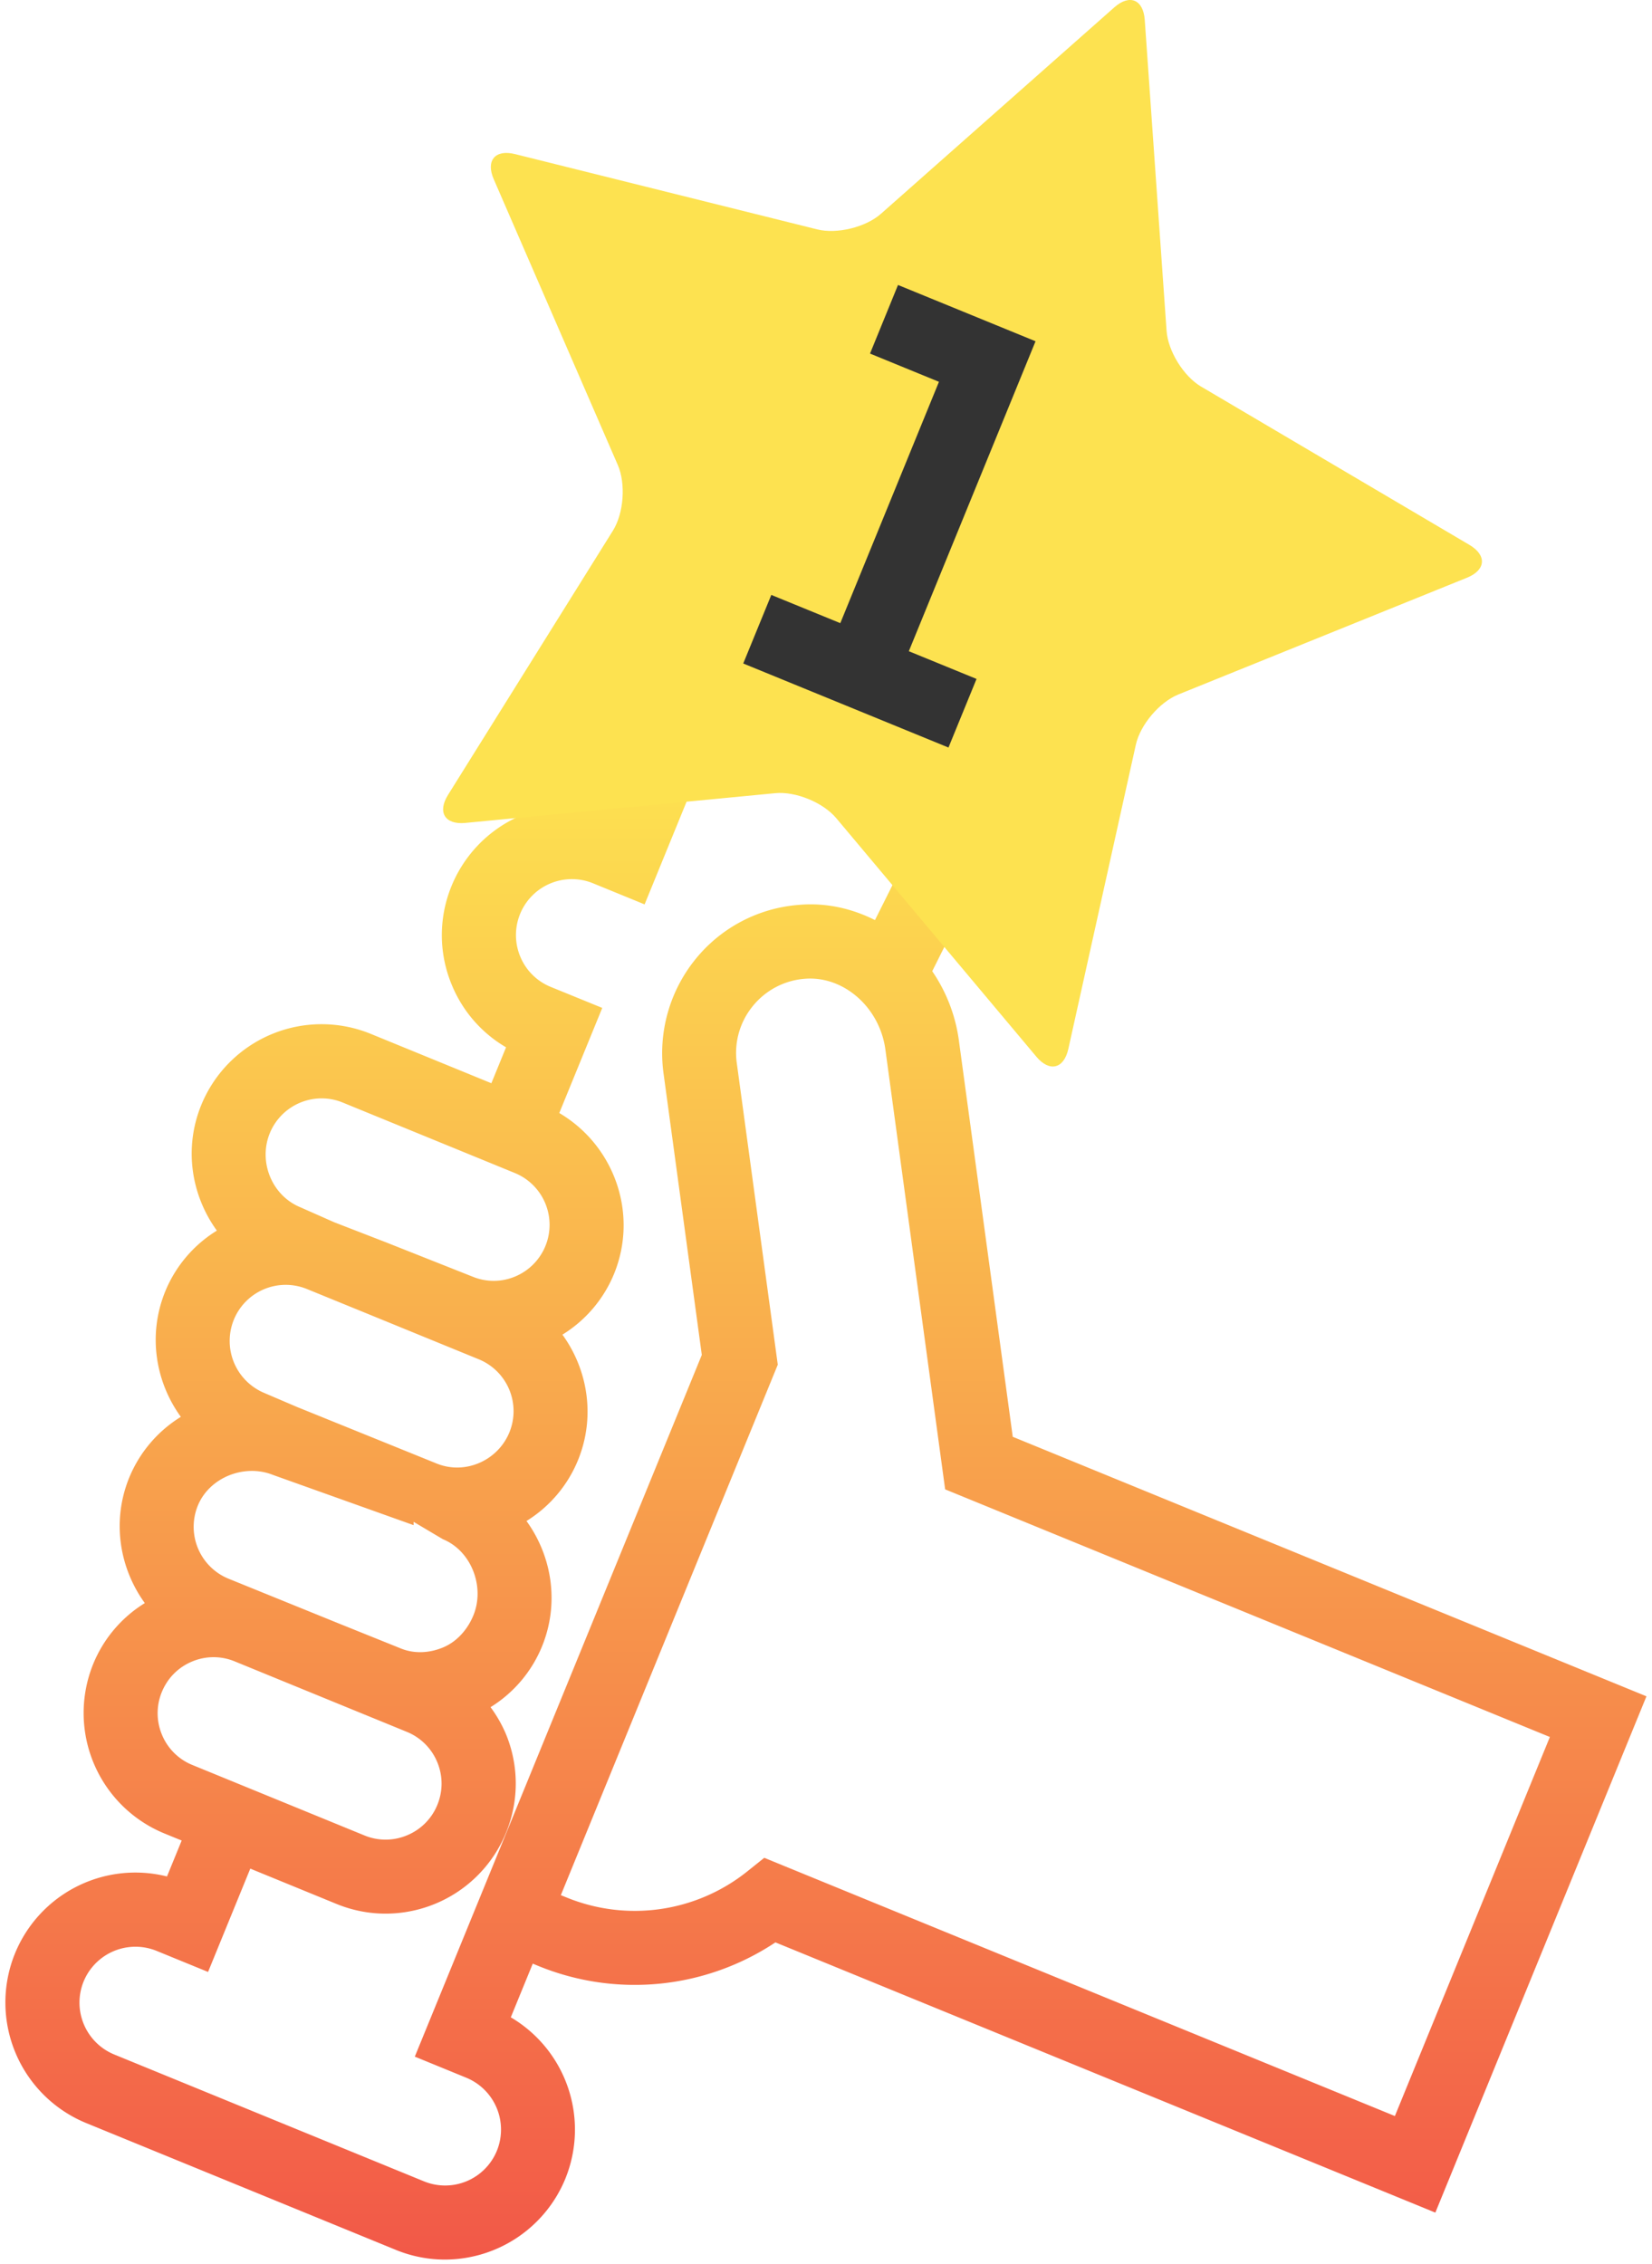
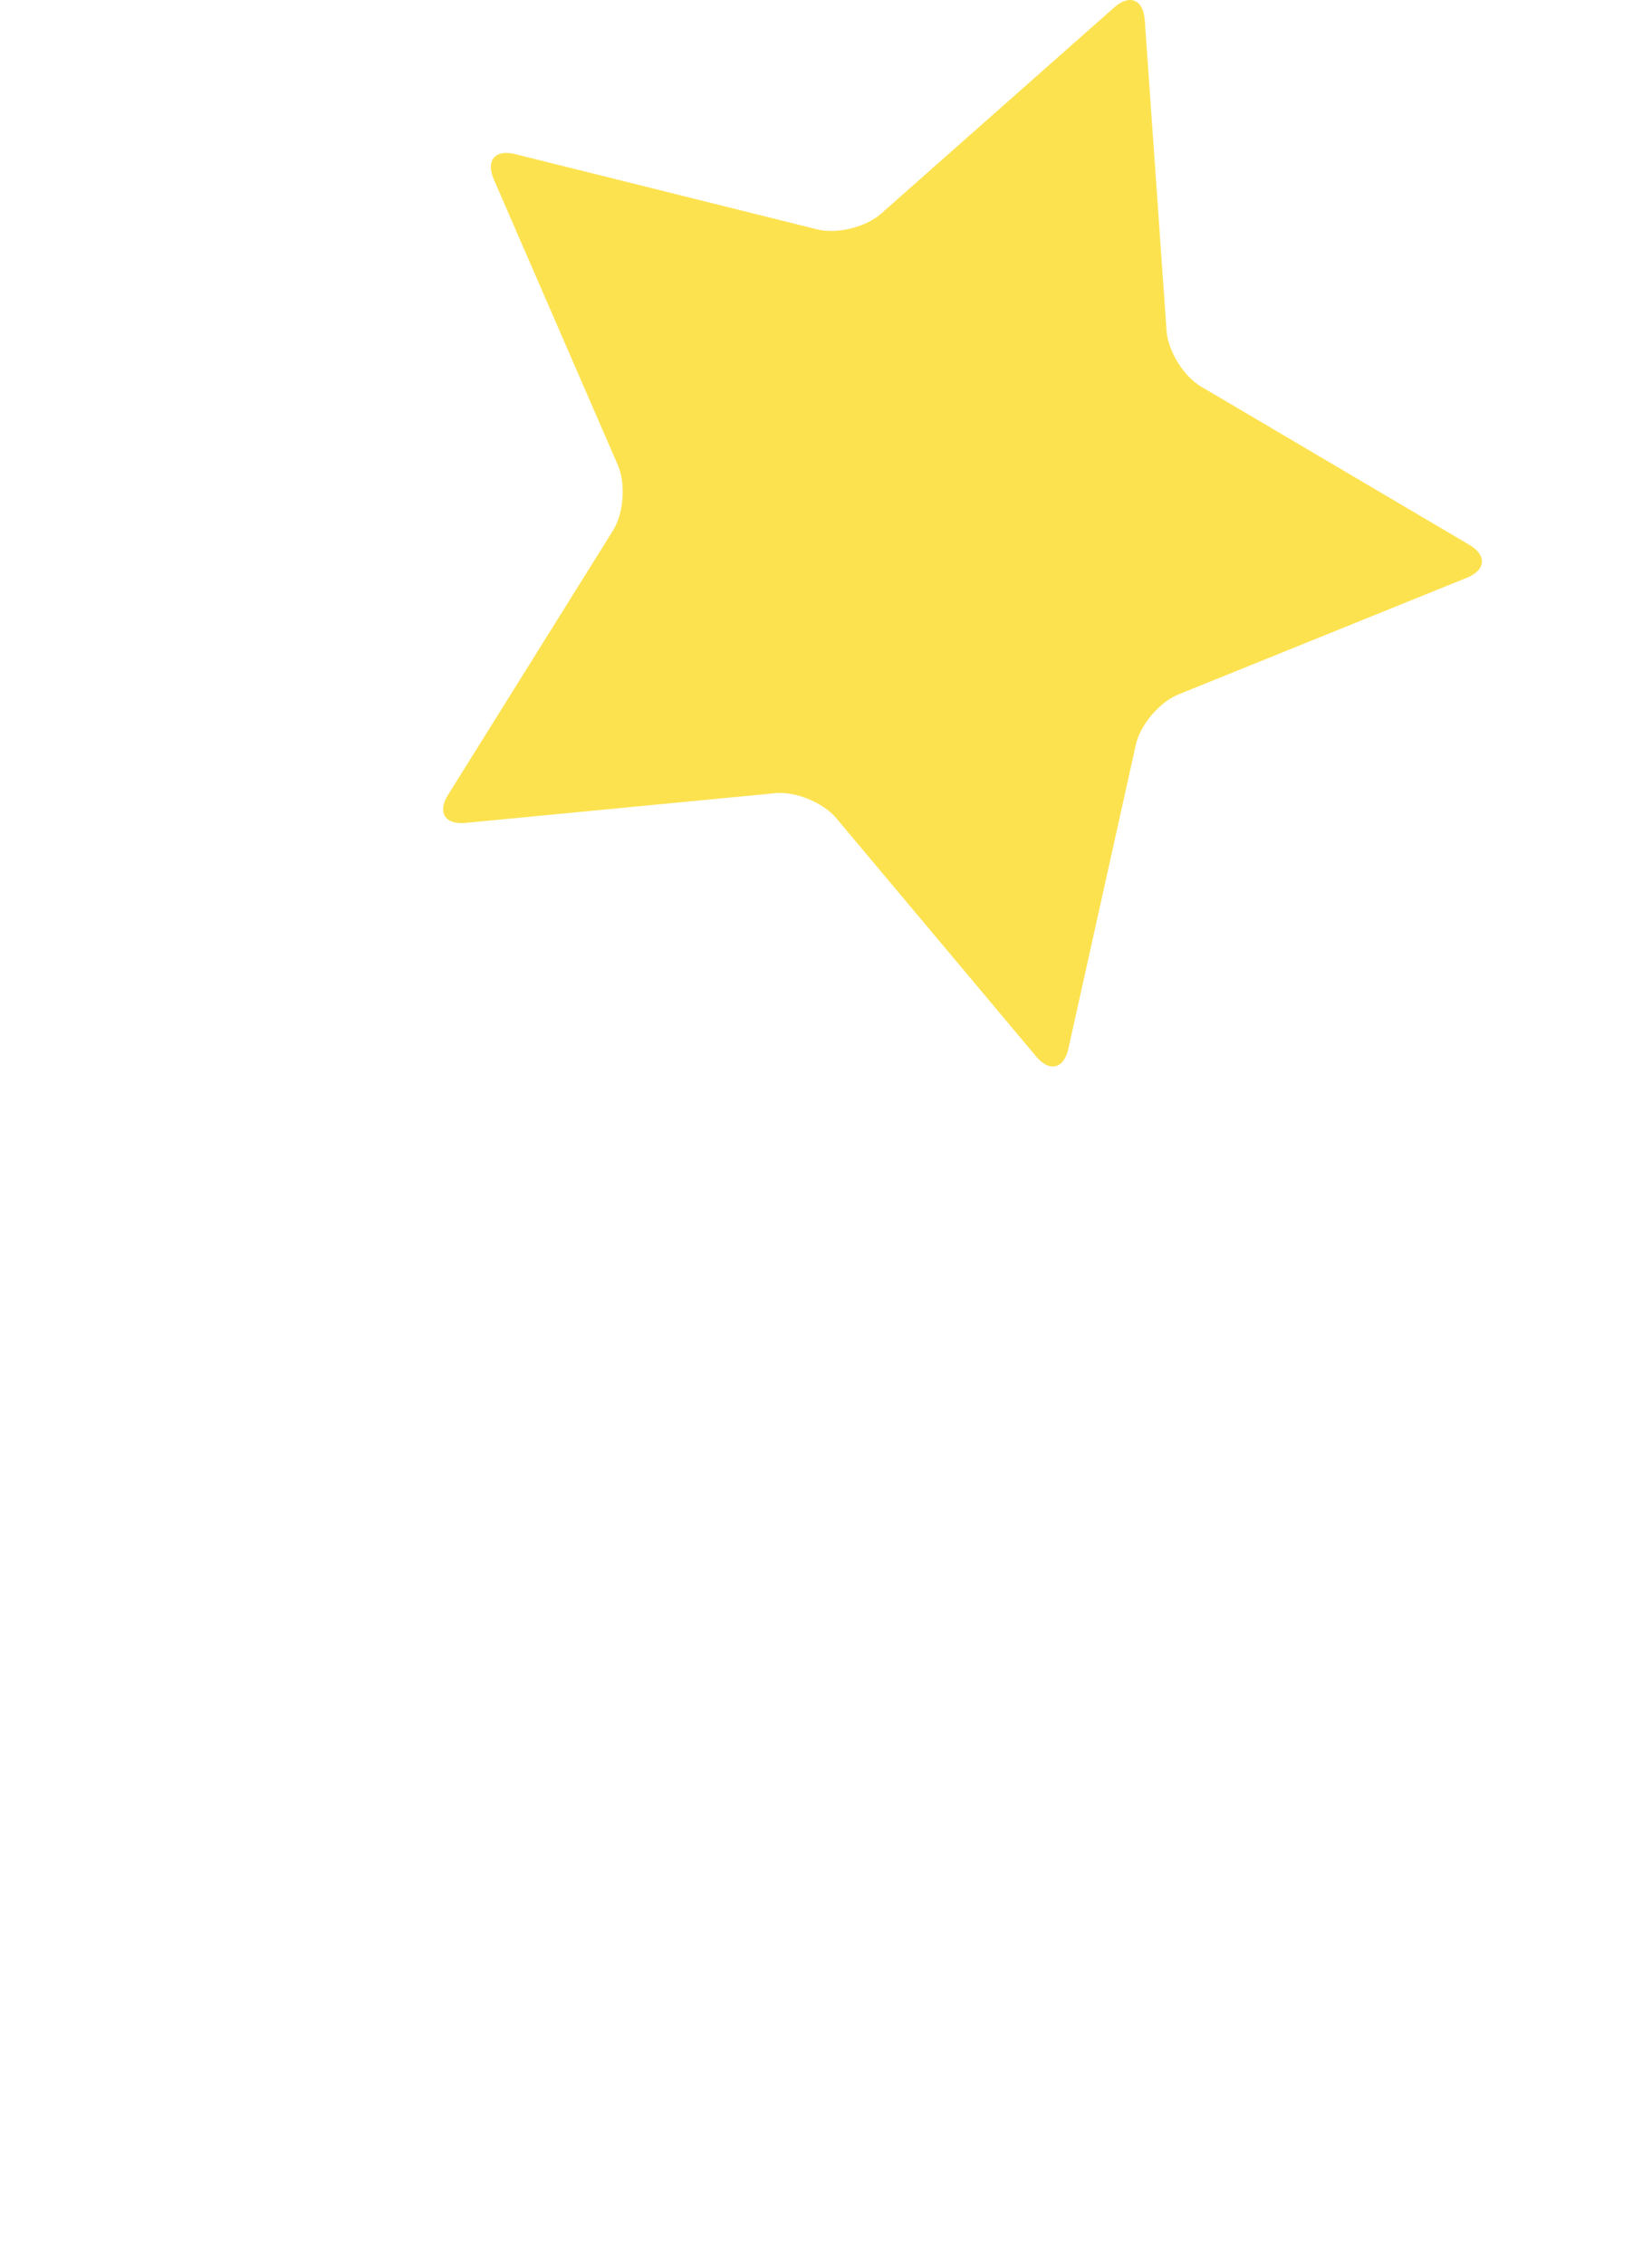
<svg xmlns="http://www.w3.org/2000/svg" height="100" width="73">
  <linearGradient id="a" x1="50%" x2="50%" y1="0%" y2="100%">
    <stop offset="0" stop-color="#fde250" />
    <stop offset="1" stop-color="#f25848" />
  </linearGradient>
  <g fill="none">
-     <path d="m44.753 63.475-2.388-17.564a7.089 7.089 0 0 0-1.171-3.009l1.448-2.897-2.926-1.465-1.052 2.104c-1.022-.515-2.172-.779-3.376-.671a6.516 6.516 0 0 0-4.585 2.435 6.591 6.591 0 0 0-1.384 4.994l1.693 12.45L18.33 90.85l2.274.931a2.478 2.478 0 0 1 1.353 3.225 2.47 2.47 0 0 1-3.224 1.352L5.048 90.755a2.477 2.477 0 0 1-1.353-3.225 2.477 2.477 0 0 1 3.224-1.352l2.275.931 1.866-4.564 3.808 1.559c.71.291 1.444.429 2.168.429a5.753 5.753 0 0 0 5.323-3.57 5.71 5.71 0 0 0-.018-4.399 5.832 5.832 0 0 0-.664-1.152 5.683 5.683 0 0 0 2.272-2.679c.78-1.907.443-3.986-.684-5.544a5.691 5.691 0 0 0 2.275-2.685c.78-1.908.442-3.99-.687-5.547a5.695 5.695 0 0 0 2.279-2.68c1.094-2.674.003-5.687-2.418-7.11l1.899-4.643-2.275-.928a2.454 2.454 0 0 1-1.345-1.332 2.471 2.471 0 0 1 3.216-3.244l2.275.931 1.863-4.557-3.028-1.241-.648 1.582a5.752 5.752 0 0 0-6.715 3.396 5.71 5.71 0 0 0 .018 4.399 5.697 5.697 0 0 0 2.388 2.734l-.649 1.587-5.329-2.181a5.745 5.745 0 0 0-7.49 3.142c-.78 1.91-.442 3.99.689 5.549a5.687 5.687 0 0 0-2.279 2.68c-.78 1.908-.442 3.99.687 5.547a5.698 5.698 0 0 0-2.279 2.68c-.78 1.908-.442 3.99.687 5.547a5.684 5.684 0 0 0-2.277 2.682 5.752 5.752 0 0 0 3.139 7.493l.767.314-.649 1.587a5.747 5.747 0 0 0-6.715 3.396 5.756 5.756 0 0 0 3.139 7.495l13.685 5.603c.71.291 1.444.429 2.168.429a5.757 5.757 0 0 0 5.325-3.57 5.756 5.756 0 0 0-2.409-7.131l.97-2.371.26.107a11.237 11.237 0 0 0 10.463-1.046L63.426 97.74l9.329-22.807-28-11.463zm-34.659 6.261a2.477 2.477 0 0 1-1.353-3.225c.515-1.257 2.072-1.862 3.329-1.355l6.206 2.216v-.28h-.224l1.516.9c1.261.515 1.868 2.103 1.351 3.364-.249.612-.721 1.158-1.331 1.414-.608.255-1.279.295-1.888.044l-2.655-1.069zm1.59-8.201a2.49 2.49 0 0 1-1.351-3.238 2.476 2.476 0 0 1 3.219-1.36l2.653 1.083 4.953 2.026a2.476 2.476 0 0 1 1.353 3.224c-.515 1.257-1.96 1.89-3.218 1.379l-6.09-2.466h-.005l-1.515-.648zm.239-11.479a2.477 2.477 0 0 1 2.292-1.536c.311 0 .627.059.932.185l7.603 3.112a2.474 2.474 0 0 1 .021 4.569 2.451 2.451 0 0 1-1.893.007l-3.823-1.515-2.261-.876h-.003l-1.516-.671c-1.262-.516-1.869-2.013-1.352-3.275zM7.159 76.634a2.456 2.456 0 0 1-.007-1.893c.25-.61.721-1.088 1.33-1.342a2.448 2.448 0 0 1 1.892-.008l1.475.604 4.605 1.885.007.002 1.513.62a2.454 2.454 0 0 1 1.345 1.332c.255.609.258 1.281.008 1.892a2.454 2.454 0 0 1-1.333 1.344 2.446 2.446 0 0 1-1.891.008L8.5 77.966a2.448 2.448 0 0 1-1.341-1.331zm54.479 16.84L33.772 82.067l-.751.601a7.962 7.962 0 0 1-7.978 1.154l-.26-.105 9.586-23.433-1.811-13.32a3.266 3.266 0 0 1 .694-2.505 3.279 3.279 0 0 1 2.303-1.222c1.716-.144 3.313 1.257 3.568 3.117l2.642 19.437L68.487 76.73l-6.849 16.745z" fill="url(#a)" />
    <path d="M53.078 17.08c-.779-.46-1.467-1.573-1.529-2.474L50.585.878c-.064-.902-.669-1.151-1.346-.552L38.932 9.441c-.677.599-1.948.91-2.825.691L22.759 6.807c-.877-.218-1.301.281-.941 1.111L27.3 20.541c.36.83.263 2.135-.216 2.901l-7.287 11.673c-.479.767-.134 1.324.766 1.237l13.695-1.314c.9-.087 2.11.409 2.693 1.101l8.845 10.54c.581.692 1.217.537 1.413-.345l2.982-13.435c.196-.882 1.042-1.882 1.879-2.221l12.755-5.158c.835-.338.885-.991.106-1.451L53.08 17.08z" fill="#fde250" />
-     <path d="m43.152 29.991-2.992-1.224 5.599-13.692-6.077-2.487-1.237 3.031 3.046 1.247-4.359 10.661-3.049-1.247-1.24 3.029 9.069 3.713z" fill="#333" />
  </g>
</svg>